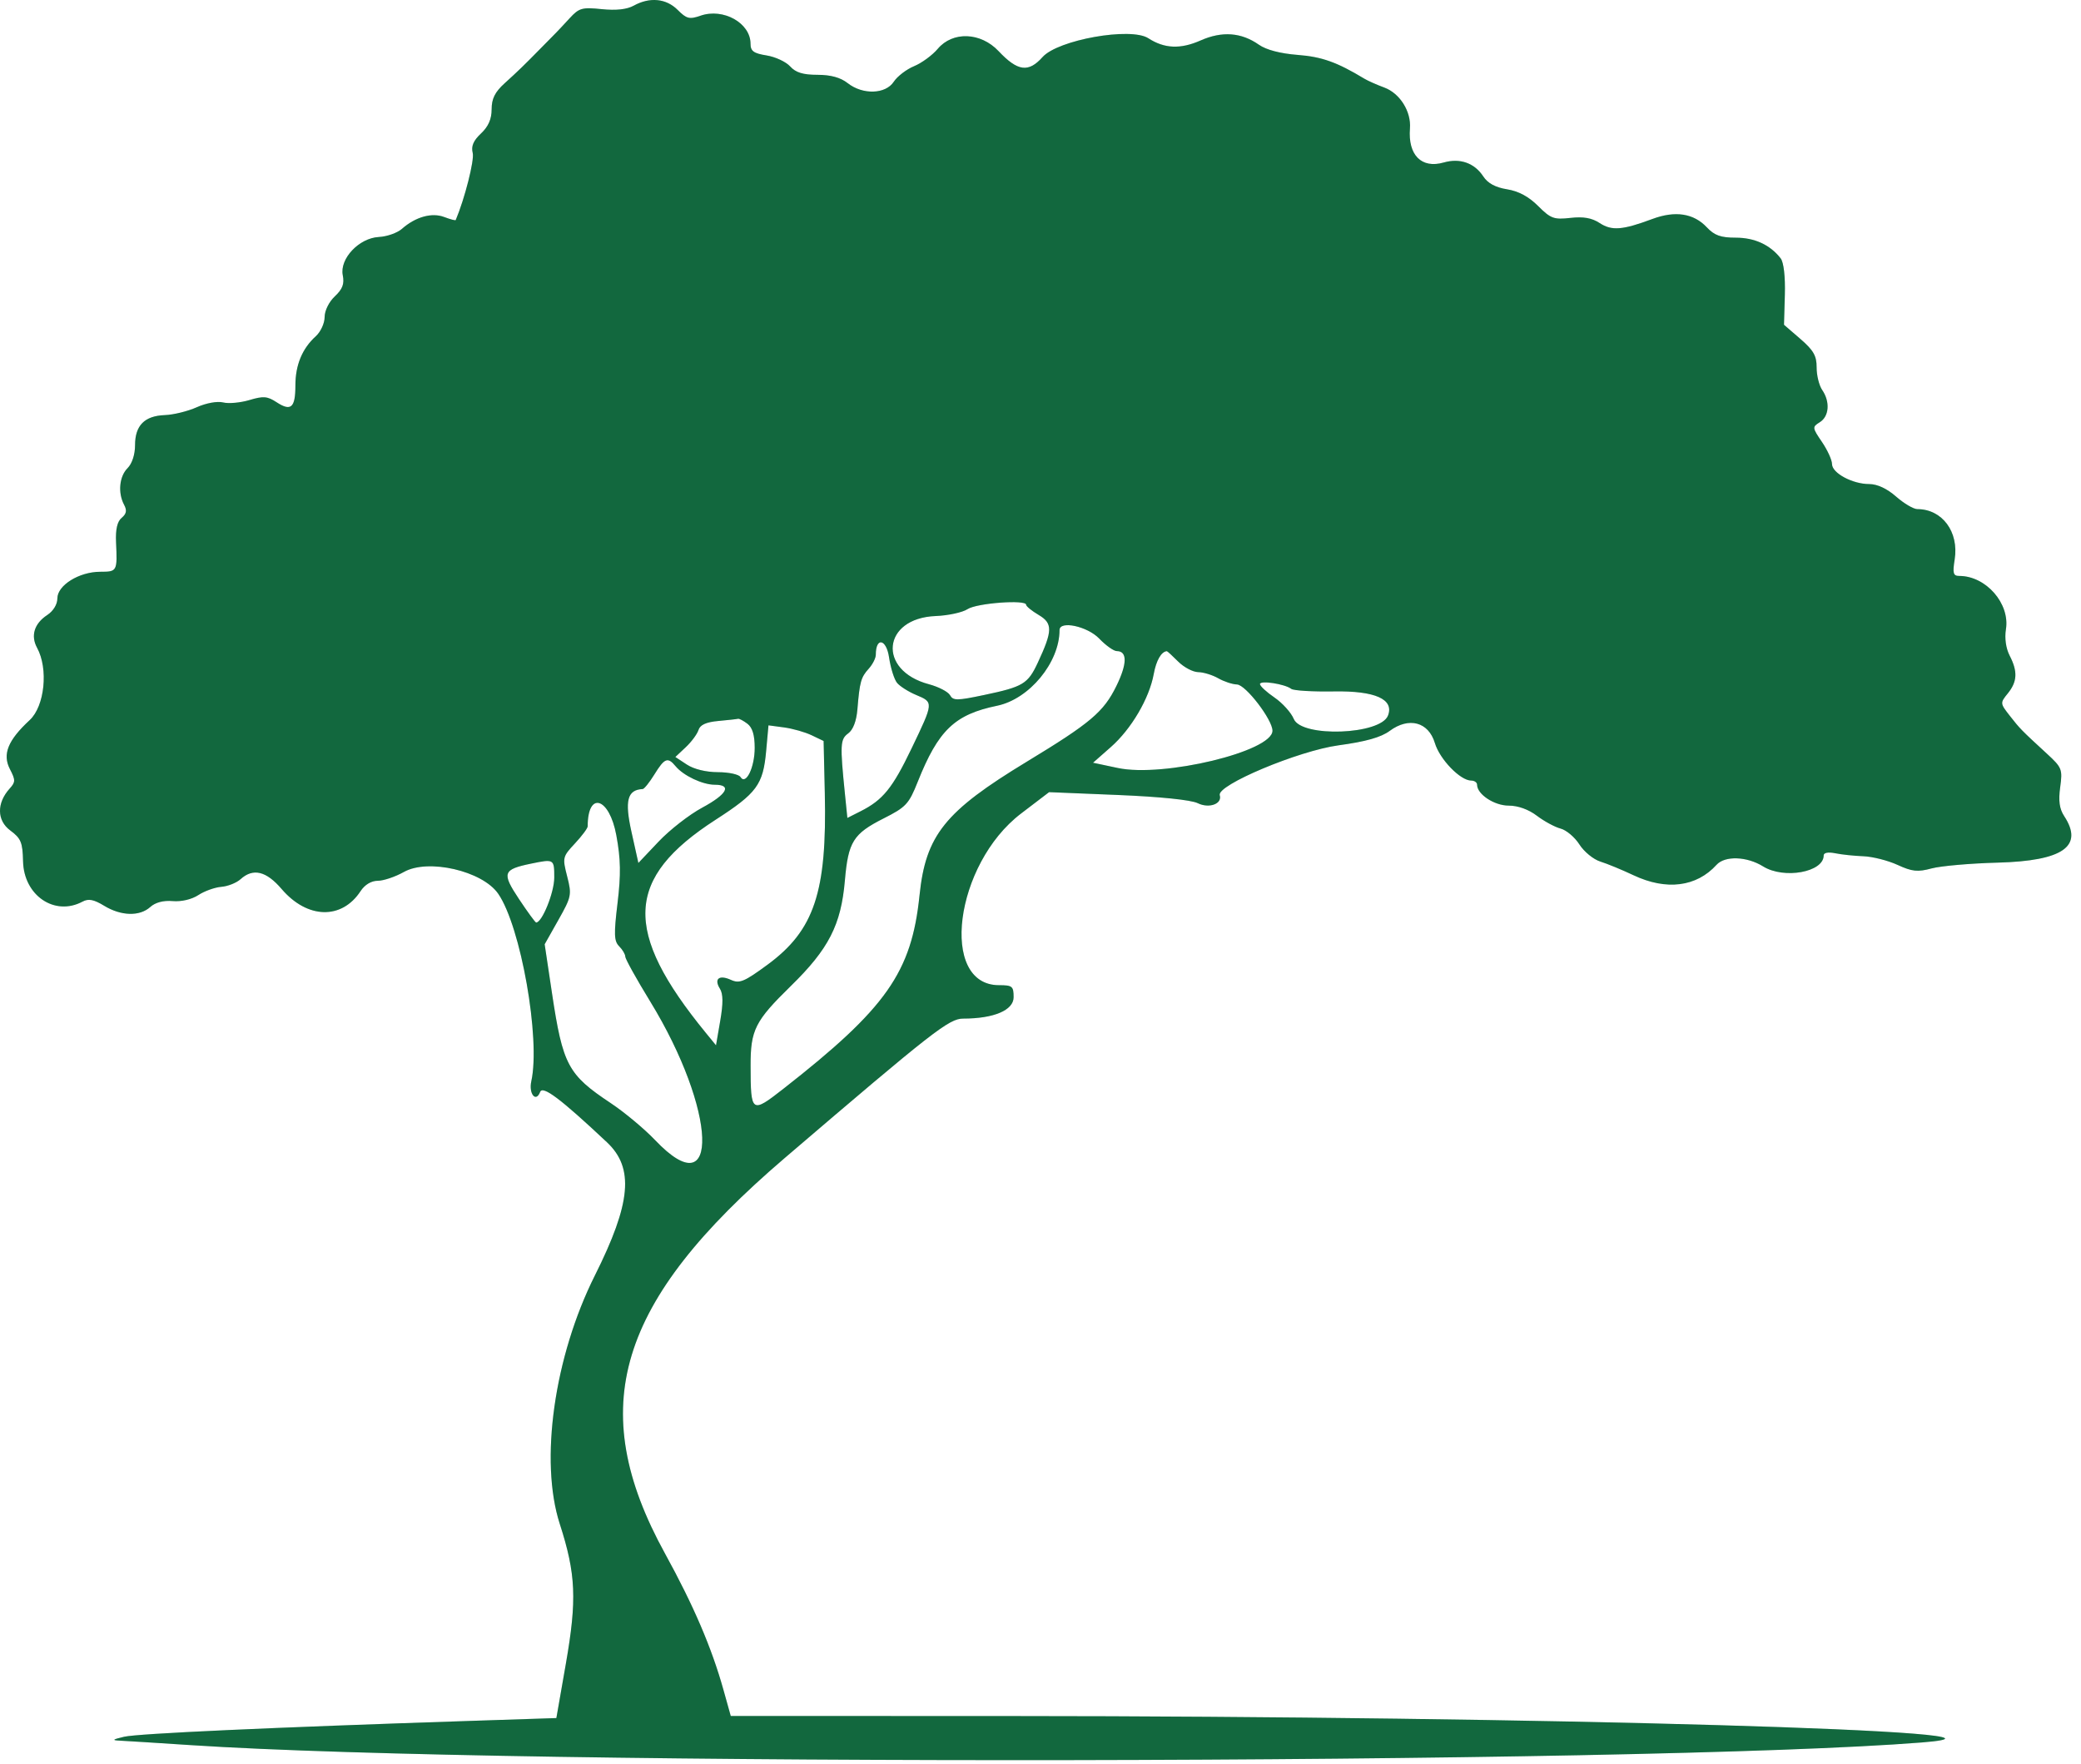
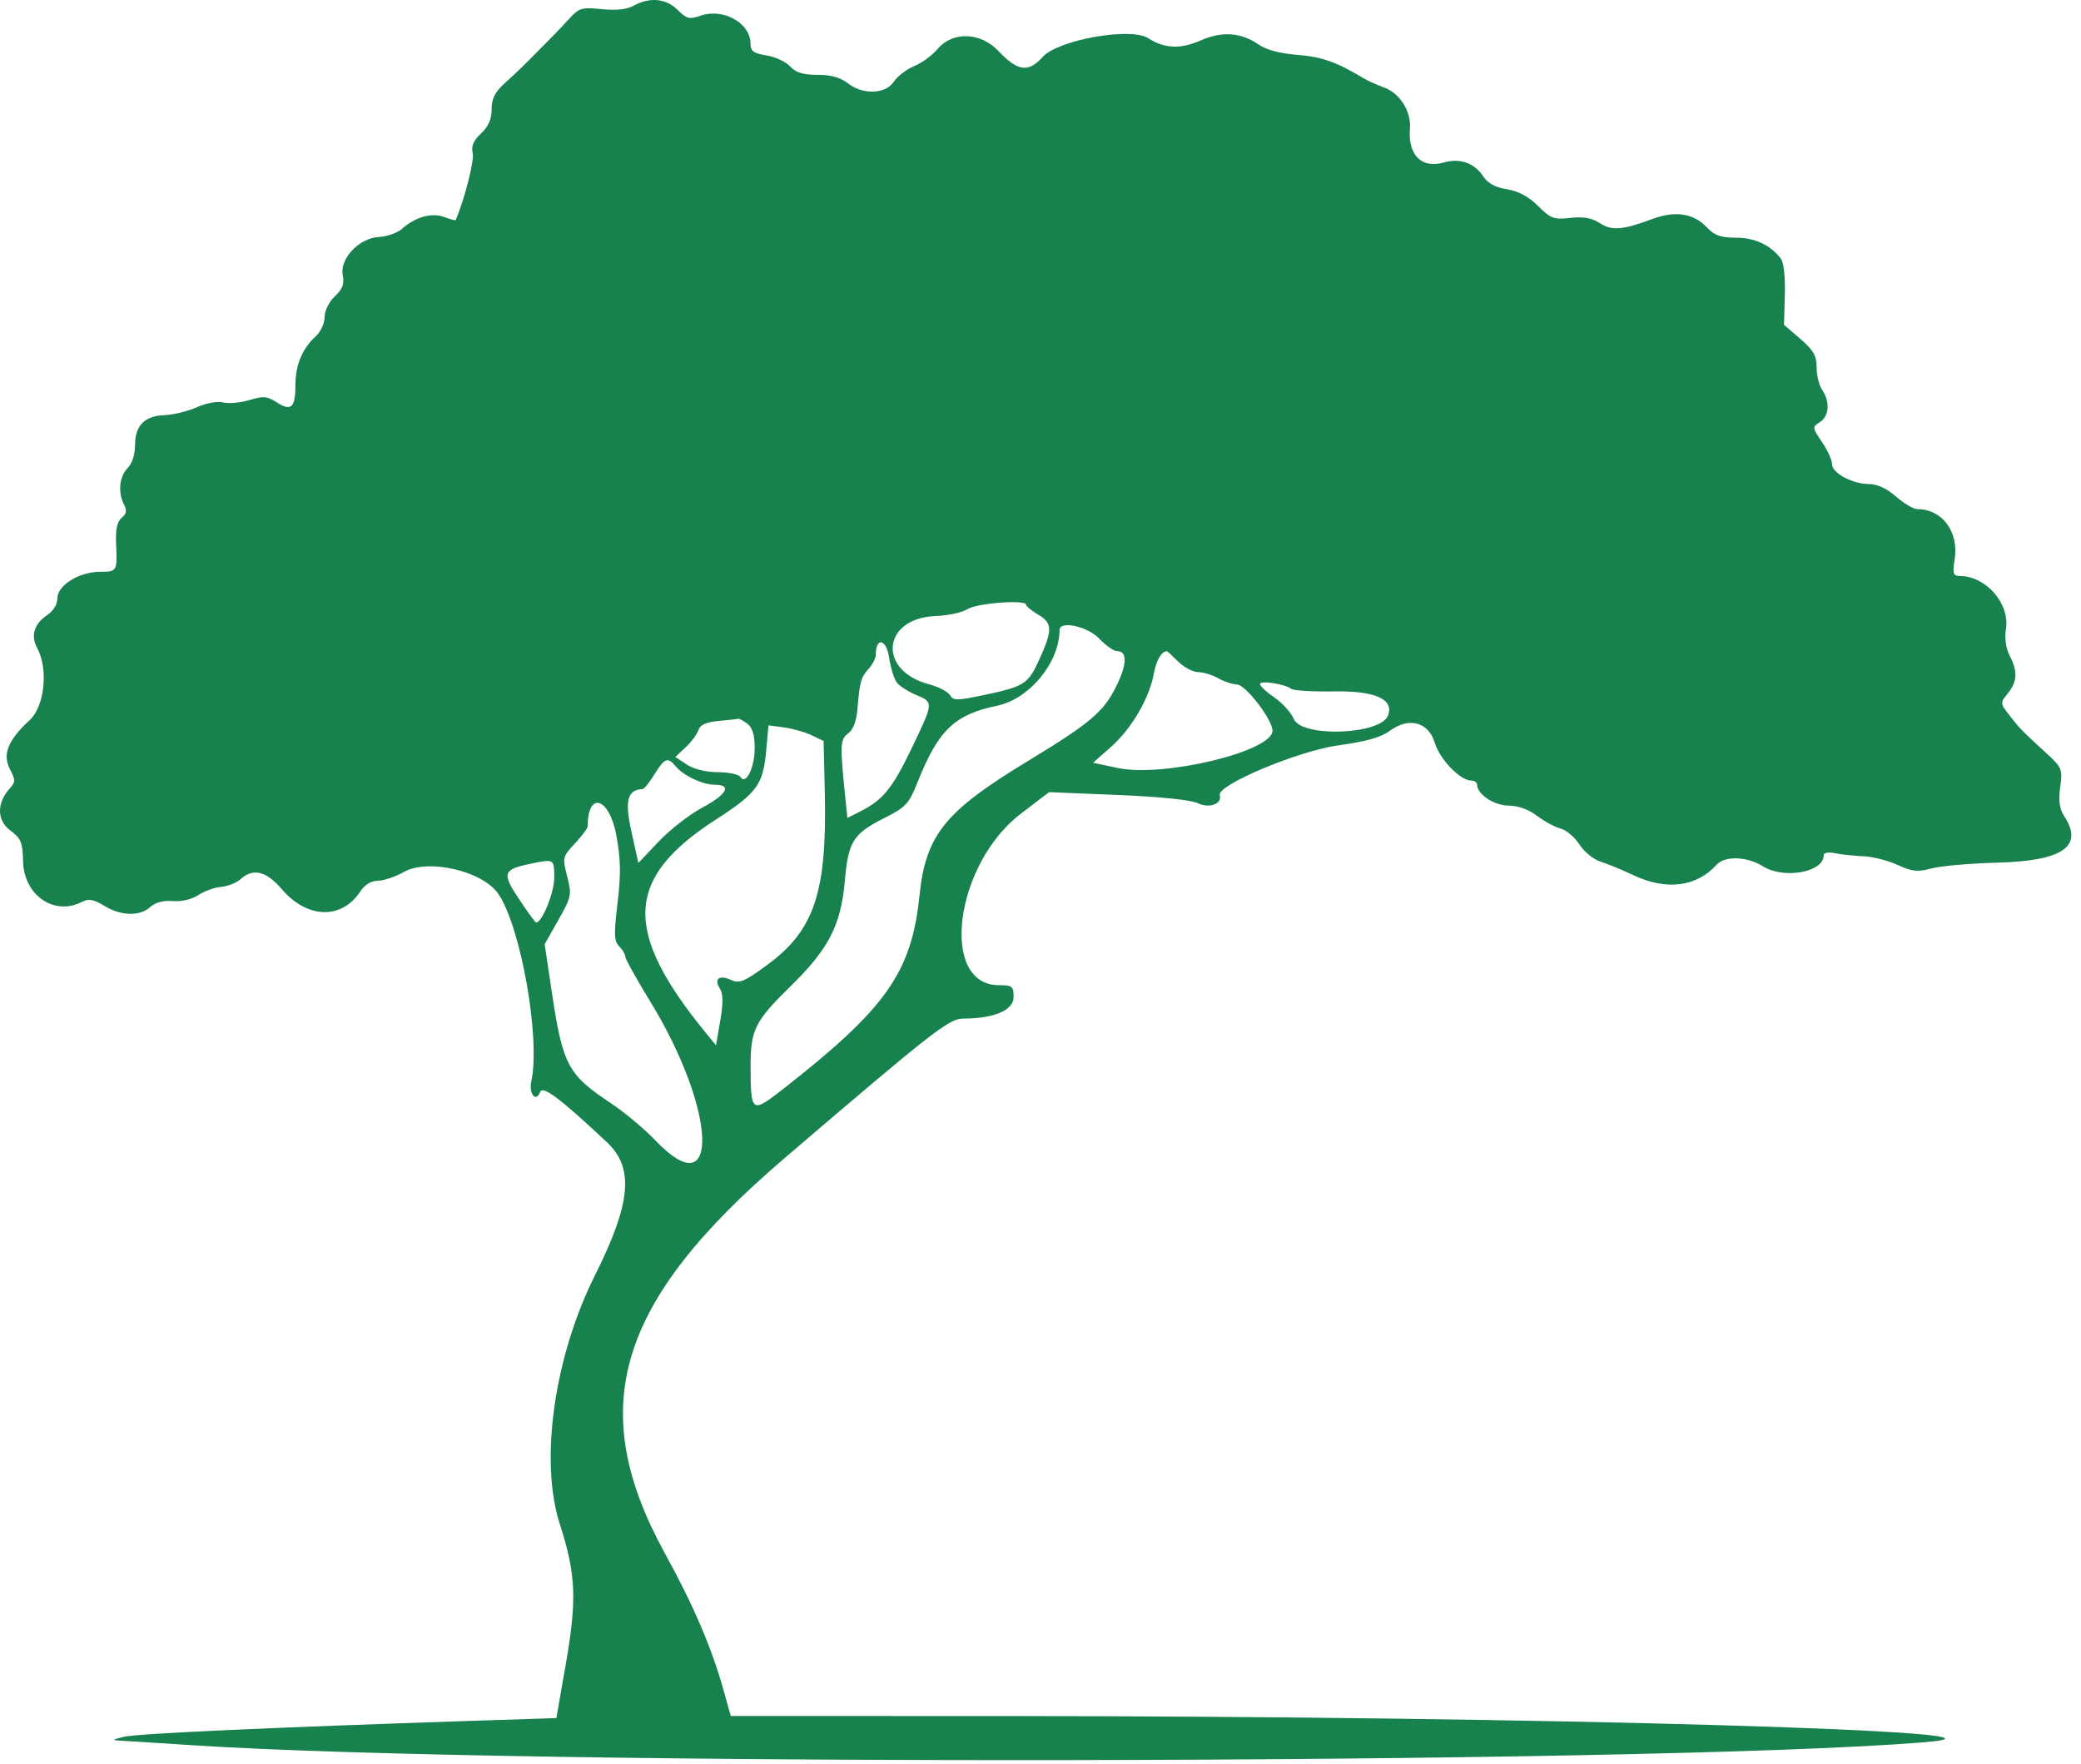
<svg xmlns="http://www.w3.org/2000/svg" width="197" height="167" viewBox="0 0 197 167" fill="none">
  <path fill-rule="evenodd" clip-rule="evenodd" d="M59.993 0.536C59.346 0.894 58.321 1.006 56.963 0.866C55.101 0.674 54.82 0.754 53.924 1.729C53.381 2.32 52.788 2.954 52.605 3.136C52.423 3.318 51.805 3.945 51.232 4.529C49.595 6.197 49.083 6.693 47.77 7.884C46.855 8.714 46.542 9.341 46.542 10.343C46.542 11.274 46.231 11.98 45.533 12.636C44.811 13.315 44.588 13.839 44.751 14.486C44.92 15.161 43.995 18.809 43.141 20.83C43.115 20.89 42.625 20.761 42.051 20.543C40.877 20.096 39.336 20.528 38.044 21.667C37.609 22.049 36.631 22.394 35.869 22.433C33.991 22.527 32.137 24.492 32.45 26.056C32.614 26.874 32.428 27.366 31.699 28.051C31.14 28.577 30.731 29.407 30.731 30.017C30.731 30.597 30.357 31.411 29.9 31.825C28.61 32.992 27.964 34.549 27.964 36.489C27.964 38.6 27.547 38.969 26.178 38.072C25.315 37.506 24.926 37.475 23.613 37.869C22.761 38.124 21.638 38.226 21.118 38.095C20.574 37.959 19.515 38.151 18.631 38.548C17.785 38.928 16.422 39.263 15.6 39.293C13.685 39.363 12.785 40.274 12.785 42.139C12.785 43.026 12.503 43.889 12.073 44.318C11.292 45.1 11.146 46.655 11.749 47.782C12.033 48.312 11.972 48.641 11.52 49.016C11.101 49.364 10.931 50.1 10.986 51.33C11.112 54.092 11.096 54.121 9.484 54.123C7.491 54.126 5.432 55.404 5.432 56.64C5.432 57.208 5.047 57.84 4.474 58.216C3.244 59.022 2.886 60.178 3.511 61.321C4.594 63.301 4.233 66.844 2.814 68.16C0.746 70.077 0.213 71.397 0.938 72.801C1.475 73.839 1.473 74.029 0.92 74.64C-0.328 76.018 -0.304 77.666 0.976 78.612C1.985 79.359 2.142 79.737 2.182 81.52C2.253 84.769 5.178 86.755 7.813 85.345C8.377 85.043 8.878 85.139 9.862 85.739C11.46 86.713 13.225 86.761 14.224 85.856C14.706 85.42 15.468 85.219 16.351 85.295C17.173 85.366 18.151 85.136 18.78 84.724C19.36 84.344 20.337 83.994 20.952 83.945C21.568 83.897 22.388 83.571 22.776 83.22C23.961 82.148 25.202 82.446 26.664 84.155C29.09 86.989 32.349 87.076 34.133 84.353C34.532 83.743 35.147 83.373 35.763 83.373C36.306 83.373 37.42 82.997 38.24 82.536C40.528 81.25 45.663 82.435 47.16 84.595C49.299 87.68 51.181 98.326 50.298 102.344C50.035 103.542 50.735 104.397 51.133 103.362C51.376 102.728 53.076 104.009 57.459 108.126C60.048 110.559 59.747 113.884 56.318 120.728C52.462 128.425 51.066 138.291 52.991 144.248C54.522 148.987 54.628 151.418 53.567 157.49L52.669 162.629L44.566 162.896C25.564 163.521 13.042 164.095 11.753 164.398C10.635 164.66 10.56 164.731 11.361 164.768C11.905 164.794 14.929 164.985 18.081 165.192C48.654 167.204 155.468 167.039 181.929 164.939C195.236 163.883 145.957 162.454 95.709 162.439L69.178 162.431L68.487 159.961C67.371 155.967 65.655 151.969 62.947 147.044C55.354 133.238 58.388 123.217 74.28 109.621C88.354 97.581 89.843 96.418 91.185 96.418C94.084 96.418 95.954 95.624 95.954 94.395C95.954 93.356 95.831 93.256 94.57 93.256C88.889 93.256 90.362 81.807 96.661 77.006L99.313 74.984L105.835 75.252C109.805 75.415 112.76 75.718 113.385 76.027C114.458 76.556 115.723 76.096 115.468 75.27C115.174 74.319 122.92 71.067 126.707 70.552C129.294 70.201 130.732 69.795 131.556 69.186C133.378 67.838 135.234 68.337 135.833 70.334C136.294 71.873 138.24 73.886 139.268 73.886C139.578 73.886 139.831 74.064 139.831 74.282C139.831 75.184 141.456 76.258 142.821 76.258C143.704 76.258 144.703 76.617 145.49 77.216C146.182 77.742 147.193 78.289 147.736 78.431C148.28 78.573 149.082 79.25 149.517 79.935C149.954 80.621 150.843 81.348 151.494 81.552C152.145 81.756 153.557 82.337 154.633 82.846C157.742 84.314 160.601 83.956 162.496 81.863C163.29 80.986 165.368 81.057 166.908 82.014C168.881 83.24 172.64 82.56 172.64 80.976C172.64 80.713 173.066 80.632 173.726 80.767C174.325 80.891 175.525 81.018 176.395 81.05C177.264 81.083 178.72 81.451 179.63 81.868C181.015 82.505 181.538 82.559 182.858 82.203C183.724 81.97 186.537 81.724 189.11 81.656C195.297 81.494 197.279 80.107 195.408 77.251C194.958 76.563 194.853 75.806 195.03 74.513C195.262 72.824 195.194 72.651 193.8 71.369C191.335 69.102 191.221 68.985 190.257 67.751C189.335 66.572 189.334 66.546 190.074 65.632C190.972 64.523 191.019 63.554 190.246 62.06C189.893 61.375 189.756 60.414 189.893 59.571C190.289 57.129 188.006 54.517 185.475 54.517C184.902 54.517 184.833 54.267 185.041 52.963C185.459 50.346 183.864 48.193 181.506 48.193C181.144 48.193 180.24 47.659 179.497 47.007C178.635 46.25 177.715 45.821 176.954 45.821C175.363 45.821 173.43 44.781 173.43 43.926C173.43 43.547 173.001 42.606 172.477 41.835C171.551 40.473 171.546 40.419 172.28 39.961C173.161 39.411 173.262 38.026 172.5 36.916C172.206 36.487 171.969 35.525 171.973 34.778C171.979 33.684 171.679 33.158 170.433 32.081L168.884 30.743L168.965 27.905C169.013 26.178 168.858 24.829 168.569 24.457C167.571 23.174 166.105 22.498 164.319 22.498C162.893 22.498 162.301 22.287 161.577 21.517C160.331 20.19 158.584 19.923 156.42 20.73C153.592 21.784 152.576 21.862 151.436 21.115C150.692 20.628 149.897 20.488 148.661 20.627C147.101 20.803 146.798 20.691 145.606 19.499C144.719 18.612 143.751 18.091 142.664 17.918C141.569 17.743 140.84 17.348 140.417 16.701C139.58 15.425 138.208 14.942 136.672 15.382C134.566 15.986 133.273 14.681 133.474 12.154C133.602 10.557 132.525 8.837 131.054 8.291C130.337 8.026 129.484 7.646 129.158 7.449C126.564 5.882 125.144 5.375 122.845 5.197C121.205 5.07 119.868 4.719 119.181 4.237C117.506 3.062 115.692 2.929 113.65 3.832C111.752 4.672 110.228 4.607 108.709 3.621C107.048 2.543 100.154 3.768 98.695 5.401C97.358 6.897 96.341 6.759 94.529 4.838C92.837 3.044 90.188 2.945 88.774 4.622C88.266 5.226 87.258 5.965 86.535 6.264C85.811 6.563 84.946 7.226 84.611 7.736C83.834 8.924 81.672 8.991 80.25 7.873C79.568 7.337 78.646 7.082 77.383 7.082C76.018 7.082 75.328 6.869 74.8 6.286C74.403 5.848 73.398 5.38 72.565 5.247C71.345 5.052 71.05 4.837 71.05 4.142C71.05 2.179 68.472 0.734 66.312 1.487C65.266 1.852 64.996 1.783 64.149 0.935C63.062 -0.151 61.504 -0.3 59.993 0.536ZM97.139 57.243C97.139 57.389 97.674 57.825 98.326 58.21C99.669 59.004 99.656 59.7 98.245 62.726C97.304 64.743 96.857 65.011 93.135 65.793C90.588 66.329 90.228 66.331 89.934 65.805C89.751 65.48 88.853 65.014 87.936 64.769C83.026 63.462 83.519 58.514 88.578 58.313C89.762 58.266 91.121 57.971 91.599 57.657C92.467 57.088 97.139 56.739 97.139 57.243ZM104.057 60.446C104.682 61.099 105.432 61.632 105.725 61.632C106.727 61.632 106.714 62.83 105.688 64.927C104.483 67.389 103.239 68.441 97.201 72.102C89.439 76.808 87.634 79.058 87.047 84.757C86.295 92.046 83.906 95.441 74.16 103.063C71.136 105.428 71.065 105.379 71.056 100.89C71.048 97.489 71.472 96.649 74.867 93.33C78.451 89.827 79.618 87.551 79.98 83.361C80.298 79.677 80.768 78.924 83.653 77.468C85.77 76.398 86.037 76.112 86.876 74.007C88.827 69.115 90.374 67.633 94.388 66.805C97.442 66.176 100.302 62.712 100.302 59.641C100.302 58.715 102.94 59.281 104.057 60.446ZM84.923 64.642C85.194 64.969 86.008 65.483 86.732 65.786C88.393 66.48 88.394 66.473 86.298 70.839C84.487 74.614 83.586 75.724 81.464 76.795L80.217 77.425L79.988 75.162C79.512 70.47 79.539 69.975 80.297 69.42C80.761 69.081 81.076 68.256 81.168 67.138C81.383 64.539 81.501 64.114 82.237 63.3C82.607 62.892 82.909 62.297 82.909 61.977C82.909 60.274 83.907 60.473 84.164 62.226C84.311 63.23 84.652 64.316 84.923 64.642ZM111.531 62.62C112.075 63.164 112.928 63.615 113.427 63.623C113.926 63.63 114.779 63.891 115.322 64.202C115.866 64.513 116.667 64.778 117.101 64.791C117.926 64.816 120.461 68.122 120.461 69.171C120.46 71.128 110.138 73.614 105.818 72.696L103.473 72.199L105.162 70.712C107.095 69.011 108.8 66.109 109.219 63.806C109.454 62.516 109.935 61.678 110.462 61.639C110.507 61.635 110.988 62.077 111.531 62.62ZM122.24 65.207C122.458 65.374 124.276 65.482 126.28 65.448C130.187 65.383 131.99 66.188 131.397 67.732C130.696 69.56 123.215 69.831 122.477 68.056C122.229 67.458 121.407 66.546 120.651 66.028C119.895 65.511 119.275 64.938 119.275 64.753C119.275 64.379 121.626 64.739 122.24 65.207ZM70.754 68.507C71.23 68.869 71.445 69.58 71.445 70.791C71.445 72.648 70.606 74.37 70.099 73.551C69.944 73.3 68.983 73.095 67.964 73.093C66.839 73.092 65.681 72.808 65.021 72.373L63.932 71.655L64.915 70.732C65.456 70.224 65.999 69.49 66.122 69.102C66.278 68.609 66.846 68.351 68.006 68.246C68.919 68.163 69.755 68.07 69.865 68.039C69.973 68.007 70.373 68.218 70.754 68.507ZM76.835 69.598L77.968 70.14L78.081 75.077C78.295 84.446 77.089 88.059 72.664 91.313C70.456 92.936 70.006 93.123 69.203 92.757C68.078 92.245 67.566 92.65 68.153 93.59C68.459 94.08 68.469 94.963 68.184 96.615L67.782 98.948L66.828 97.782C58.927 88.127 59.154 83.137 67.745 77.595C71.655 75.073 72.24 74.277 72.529 71.089L72.749 68.659L74.225 68.857C75.037 68.966 76.211 69.299 76.835 69.598ZM63.956 72.529C64.704 73.43 66.51 74.282 67.671 74.282C69.323 74.282 68.82 75.192 66.47 76.456C65.257 77.108 63.402 78.552 62.349 79.664L60.433 81.686L59.779 78.744C59.119 75.781 59.387 74.758 60.84 74.69C60.985 74.683 61.488 74.054 61.958 73.293C62.914 71.747 63.213 71.632 63.956 72.529ZM58.345 79.062C58.764 81.345 58.788 82.76 58.459 85.492C58.104 88.438 58.129 89.087 58.614 89.572C58.931 89.89 59.192 90.329 59.192 90.548C59.192 90.766 60.246 92.666 61.535 94.769C67.869 105.102 68.212 114.434 62.019 107.925C61.007 106.862 59.112 105.282 57.808 104.415C53.758 101.722 53.277 100.82 52.251 93.987L51.561 89.383L52.859 87.081C54.098 84.885 54.136 84.697 53.69 82.955C53.235 81.18 53.256 81.092 54.428 79.838C55.091 79.127 55.634 78.398 55.634 78.218C55.634 74.837 57.687 75.477 58.345 79.062ZM52.47 83.077C52.469 84.479 51.319 87.326 50.755 87.326C50.674 87.326 49.94 86.321 49.124 85.093C47.483 82.62 47.594 82.302 50.298 81.745C52.455 81.301 52.471 81.311 52.47 83.077Z" fill="#17824D" />
-   <path fill-rule="evenodd" clip-rule="evenodd" d="M59.993 0.536C59.346 0.894 58.321 1.006 56.963 0.866C55.101 0.674 54.82 0.754 53.924 1.729C53.381 2.32 52.788 2.954 52.605 3.136C52.423 3.318 51.805 3.945 51.232 4.529C49.595 6.197 49.083 6.693 47.77 7.884C46.855 8.714 46.542 9.341 46.542 10.343C46.542 11.274 46.231 11.98 45.533 12.636C44.811 13.315 44.588 13.839 44.751 14.486C44.92 15.161 43.995 18.809 43.141 20.83C43.115 20.89 42.625 20.761 42.051 20.543C40.877 20.096 39.336 20.528 38.044 21.667C37.609 22.049 36.631 22.394 35.869 22.433C33.991 22.527 32.137 24.492 32.45 26.056C32.614 26.874 32.428 27.366 31.699 28.051C31.14 28.577 30.731 29.407 30.731 30.017C30.731 30.597 30.357 31.411 29.9 31.825C28.61 32.992 27.964 34.549 27.964 36.489C27.964 38.6 27.547 38.969 26.178 38.072C25.315 37.506 24.926 37.475 23.613 37.869C22.761 38.124 21.638 38.226 21.118 38.095C20.574 37.959 19.515 38.151 18.631 38.548C17.785 38.928 16.422 39.263 15.6 39.293C13.685 39.363 12.785 40.274 12.785 42.139C12.785 43.026 12.503 43.889 12.073 44.318C11.292 45.1 11.146 46.655 11.749 47.782C12.033 48.312 11.972 48.641 11.52 49.016C11.101 49.364 10.931 50.1 10.986 51.33C11.112 54.092 11.096 54.121 9.484 54.123C7.491 54.126 5.432 55.404 5.432 56.64C5.432 57.208 5.047 57.84 4.474 58.216C3.244 59.022 2.886 60.178 3.511 61.321C4.594 63.301 4.233 66.844 2.814 68.16C0.746 70.077 0.213 71.397 0.938 72.801C1.475 73.839 1.473 74.029 0.92 74.64C-0.328 76.018 -0.304 77.666 0.976 78.612C1.985 79.359 2.142 79.737 2.182 81.52C2.253 84.769 5.178 86.755 7.813 85.345C8.377 85.043 8.878 85.139 9.862 85.739C11.46 86.713 13.225 86.761 14.224 85.856C14.706 85.42 15.468 85.219 16.351 85.295C17.173 85.366 18.151 85.136 18.78 84.724C19.36 84.344 20.337 83.994 20.952 83.945C21.568 83.897 22.388 83.571 22.776 83.22C23.961 82.148 25.202 82.446 26.664 84.155C29.09 86.989 32.349 87.076 34.133 84.353C34.532 83.743 35.147 83.373 35.763 83.373C36.306 83.373 37.42 82.997 38.24 82.536C40.528 81.25 45.663 82.435 47.16 84.595C49.299 87.68 51.181 98.326 50.298 102.344C50.035 103.542 50.735 104.397 51.133 103.362C51.376 102.728 53.076 104.009 57.459 108.126C60.048 110.559 59.747 113.884 56.318 120.728C52.462 128.425 51.066 138.291 52.991 144.248C54.522 148.987 54.628 151.418 53.567 157.49L52.669 162.629L44.566 162.896C25.564 163.521 13.042 164.095 11.753 164.398C10.635 164.66 10.56 164.731 11.361 164.768C11.905 164.794 14.929 164.985 18.081 165.192C48.654 167.204 155.468 167.039 181.929 164.939C195.236 163.883 145.957 162.454 95.709 162.439L69.178 162.431L68.487 159.961C67.371 155.967 65.655 151.969 62.947 147.044C55.354 133.238 58.388 123.217 74.28 109.621C88.354 97.581 89.843 96.418 91.185 96.418C94.084 96.418 95.954 95.624 95.954 94.395C95.954 93.356 95.831 93.256 94.57 93.256C88.889 93.256 90.362 81.807 96.661 77.006L99.313 74.984L105.835 75.252C109.805 75.415 112.76 75.718 113.385 76.027C114.458 76.556 115.723 76.096 115.468 75.27C115.174 74.319 122.92 71.067 126.707 70.552C129.294 70.201 130.732 69.795 131.556 69.186C133.378 67.838 135.234 68.337 135.833 70.334C136.294 71.873 138.24 73.886 139.268 73.886C139.578 73.886 139.831 74.064 139.831 74.282C139.831 75.184 141.456 76.258 142.821 76.258C143.704 76.258 144.703 76.617 145.49 77.216C146.182 77.742 147.193 78.289 147.736 78.431C148.28 78.573 149.082 79.25 149.517 79.935C149.954 80.621 150.843 81.348 151.494 81.552C152.145 81.756 153.557 82.337 154.633 82.846C157.742 84.314 160.601 83.956 162.496 81.863C163.29 80.986 165.368 81.057 166.908 82.014C168.881 83.24 172.64 82.56 172.64 80.976C172.64 80.713 173.066 80.632 173.726 80.767C174.325 80.891 175.525 81.018 176.395 81.05C177.264 81.083 178.72 81.451 179.63 81.868C181.015 82.505 181.538 82.559 182.858 82.203C183.724 81.97 186.537 81.724 189.11 81.656C195.297 81.494 197.279 80.107 195.408 77.251C194.958 76.563 194.853 75.806 195.03 74.513C195.262 72.824 195.194 72.651 193.8 71.369C191.335 69.102 191.221 68.985 190.257 67.751C189.335 66.572 189.334 66.546 190.074 65.632C190.972 64.523 191.019 63.554 190.246 62.06C189.893 61.375 189.756 60.414 189.893 59.571C190.289 57.129 188.006 54.517 185.475 54.517C184.902 54.517 184.833 54.267 185.041 52.963C185.459 50.346 183.864 48.193 181.506 48.193C181.144 48.193 180.24 47.659 179.497 47.007C178.635 46.25 177.715 45.821 176.954 45.821C175.363 45.821 173.43 44.781 173.43 43.926C173.43 43.547 173.001 42.606 172.477 41.835C171.551 40.473 171.546 40.419 172.28 39.961C173.161 39.411 173.262 38.026 172.5 36.916C172.206 36.487 171.969 35.525 171.973 34.778C171.979 33.684 171.679 33.158 170.433 32.081L168.884 30.743L168.965 27.905C169.013 26.178 168.858 24.829 168.569 24.457C167.571 23.174 166.105 22.498 164.319 22.498C162.893 22.498 162.301 22.287 161.577 21.517C160.331 20.19 158.584 19.923 156.42 20.73C153.592 21.784 152.576 21.862 151.436 21.115C150.692 20.628 149.897 20.488 148.661 20.627C147.101 20.803 146.798 20.691 145.606 19.499C144.719 18.612 143.751 18.091 142.664 17.918C141.569 17.743 140.84 17.348 140.417 16.701C139.58 15.425 138.208 14.942 136.672 15.382C134.566 15.986 133.273 14.681 133.474 12.154C133.602 10.557 132.525 8.837 131.054 8.291C130.337 8.026 129.484 7.646 129.158 7.449C126.564 5.882 125.144 5.375 122.845 5.197C121.205 5.07 119.868 4.719 119.181 4.237C117.506 3.062 115.692 2.929 113.65 3.832C111.752 4.672 110.228 4.607 108.709 3.621C107.048 2.543 100.154 3.768 98.695 5.401C97.358 6.897 96.341 6.759 94.529 4.838C92.837 3.044 90.188 2.945 88.774 4.622C88.266 5.226 87.258 5.965 86.535 6.264C85.811 6.563 84.946 7.226 84.611 7.736C83.834 8.924 81.672 8.991 80.25 7.873C79.568 7.337 78.646 7.082 77.383 7.082C76.018 7.082 75.328 6.869 74.8 6.286C74.403 5.848 73.398 5.38 72.565 5.247C71.345 5.052 71.05 4.837 71.05 4.142C71.05 2.179 68.472 0.734 66.312 1.487C65.266 1.852 64.996 1.783 64.149 0.935C63.062 -0.151 61.504 -0.3 59.993 0.536ZM97.139 57.243C97.139 57.389 97.674 57.825 98.326 58.21C99.669 59.004 99.656 59.7 98.245 62.726C97.304 64.743 96.857 65.011 93.135 65.793C90.588 66.329 90.228 66.331 89.934 65.805C89.751 65.48 88.853 65.014 87.936 64.769C83.026 63.462 83.519 58.514 88.578 58.313C89.762 58.266 91.121 57.971 91.599 57.657C92.467 57.088 97.139 56.739 97.139 57.243ZM104.057 60.446C104.682 61.099 105.432 61.632 105.725 61.632C106.727 61.632 106.714 62.83 105.688 64.927C104.483 67.389 103.239 68.441 97.201 72.102C89.439 76.808 87.634 79.058 87.047 84.757C86.295 92.046 83.906 95.441 74.16 103.063C71.136 105.428 71.065 105.379 71.056 100.89C71.048 97.489 71.472 96.649 74.867 93.33C78.451 89.827 79.618 87.551 79.98 83.361C80.298 79.677 80.768 78.924 83.653 77.468C85.77 76.398 86.037 76.112 86.876 74.007C88.827 69.115 90.374 67.633 94.388 66.805C97.442 66.176 100.302 62.712 100.302 59.641C100.302 58.715 102.94 59.281 104.057 60.446ZM84.923 64.642C85.194 64.969 86.008 65.483 86.732 65.786C88.393 66.48 88.394 66.473 86.298 70.839C84.487 74.614 83.586 75.724 81.464 76.795L80.217 77.425L79.988 75.162C79.512 70.47 79.539 69.975 80.297 69.42C80.761 69.081 81.076 68.256 81.168 67.138C81.383 64.539 81.501 64.114 82.237 63.3C82.607 62.892 82.909 62.297 82.909 61.977C82.909 60.274 83.907 60.473 84.164 62.226C84.311 63.23 84.652 64.316 84.923 64.642ZM111.531 62.62C112.075 63.164 112.928 63.615 113.427 63.623C113.926 63.63 114.779 63.891 115.322 64.202C115.866 64.513 116.667 64.778 117.101 64.791C117.926 64.816 120.461 68.122 120.461 69.171C120.46 71.128 110.138 73.614 105.818 72.696L103.473 72.199L105.162 70.712C107.095 69.011 108.8 66.109 109.219 63.806C109.454 62.516 109.935 61.678 110.462 61.639C110.507 61.635 110.988 62.077 111.531 62.62ZM122.24 65.207C122.458 65.374 124.276 65.482 126.28 65.448C130.187 65.383 131.99 66.188 131.397 67.732C130.696 69.56 123.215 69.831 122.477 68.056C122.229 67.458 121.407 66.546 120.651 66.028C119.895 65.511 119.275 64.938 119.275 64.753C119.275 64.379 121.626 64.739 122.24 65.207ZM70.754 68.507C71.23 68.869 71.445 69.58 71.445 70.791C71.445 72.648 70.606 74.37 70.099 73.551C69.944 73.3 68.983 73.095 67.964 73.093C66.839 73.092 65.681 72.808 65.021 72.373L63.932 71.655L64.915 70.732C65.456 70.224 65.999 69.49 66.122 69.102C66.278 68.609 66.846 68.351 68.006 68.246C68.919 68.163 69.755 68.07 69.865 68.039C69.973 68.007 70.373 68.218 70.754 68.507ZM76.835 69.598L77.968 70.14L78.081 75.077C78.295 84.446 77.089 88.059 72.664 91.313C70.456 92.936 70.006 93.123 69.203 92.757C68.078 92.245 67.566 92.65 68.153 93.59C68.459 94.08 68.469 94.963 68.184 96.615L67.782 98.948L66.828 97.782C58.927 88.127 59.154 83.137 67.745 77.595C71.655 75.073 72.24 74.277 72.529 71.089L72.749 68.659L74.225 68.857C75.037 68.966 76.211 69.299 76.835 69.598ZM63.956 72.529C64.704 73.43 66.51 74.282 67.671 74.282C69.323 74.282 68.82 75.192 66.47 76.456C65.257 77.108 63.402 78.552 62.349 79.664L60.433 81.686L59.779 78.744C59.119 75.781 59.387 74.758 60.84 74.69C60.985 74.683 61.488 74.054 61.958 73.293C62.914 71.747 63.213 71.632 63.956 72.529ZM58.345 79.062C58.764 81.345 58.788 82.76 58.459 85.492C58.104 88.438 58.129 89.087 58.614 89.572C58.931 89.89 59.192 90.329 59.192 90.548C59.192 90.766 60.246 92.666 61.535 94.769C67.869 105.102 68.212 114.434 62.019 107.925C61.007 106.862 59.112 105.282 57.808 104.415C53.758 101.722 53.277 100.82 52.251 93.987L51.561 89.383L52.859 87.081C54.098 84.885 54.136 84.697 53.69 82.955C53.235 81.18 53.256 81.092 54.428 79.838C55.091 79.127 55.634 78.398 55.634 78.218C55.634 74.837 57.687 75.477 58.345 79.062ZM52.47 83.077C52.469 84.479 51.319 87.326 50.755 87.326C50.674 87.326 49.94 86.321 49.124 85.093C47.483 82.62 47.594 82.302 50.298 81.745C52.455 81.301 52.471 81.311 52.47 83.077Z" fill="black" fill-opacity="0.2" />
</svg>